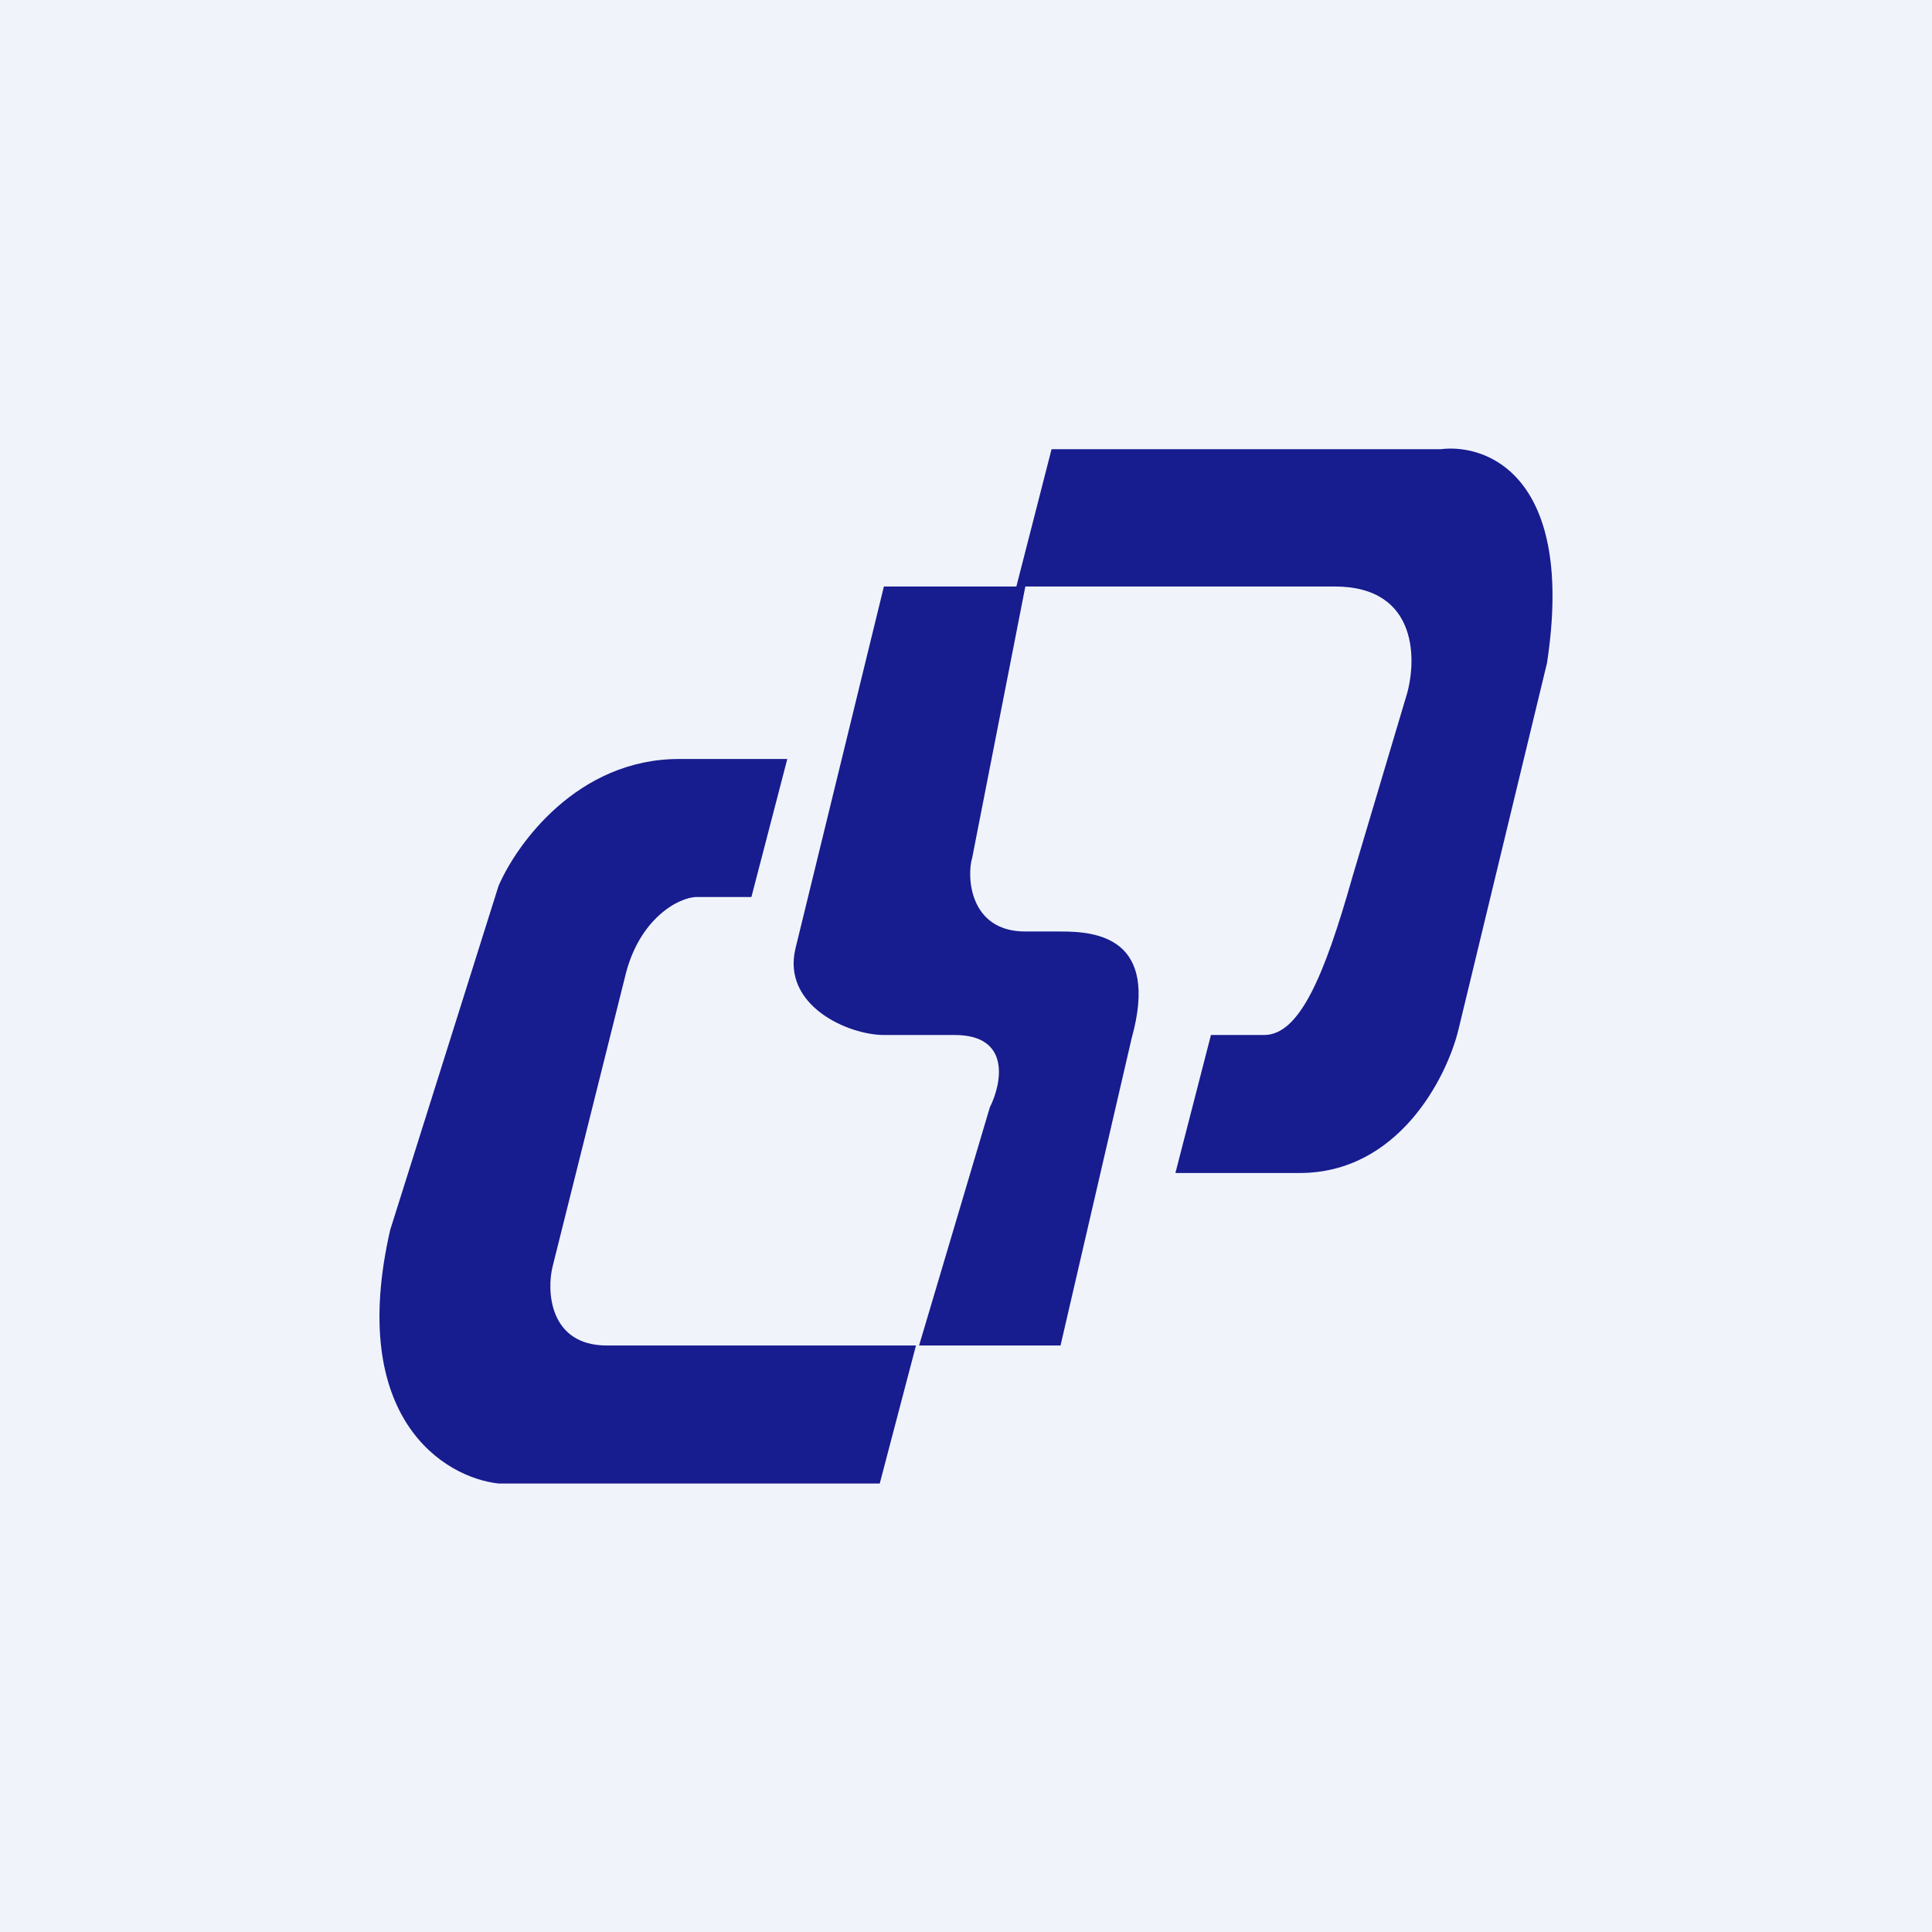
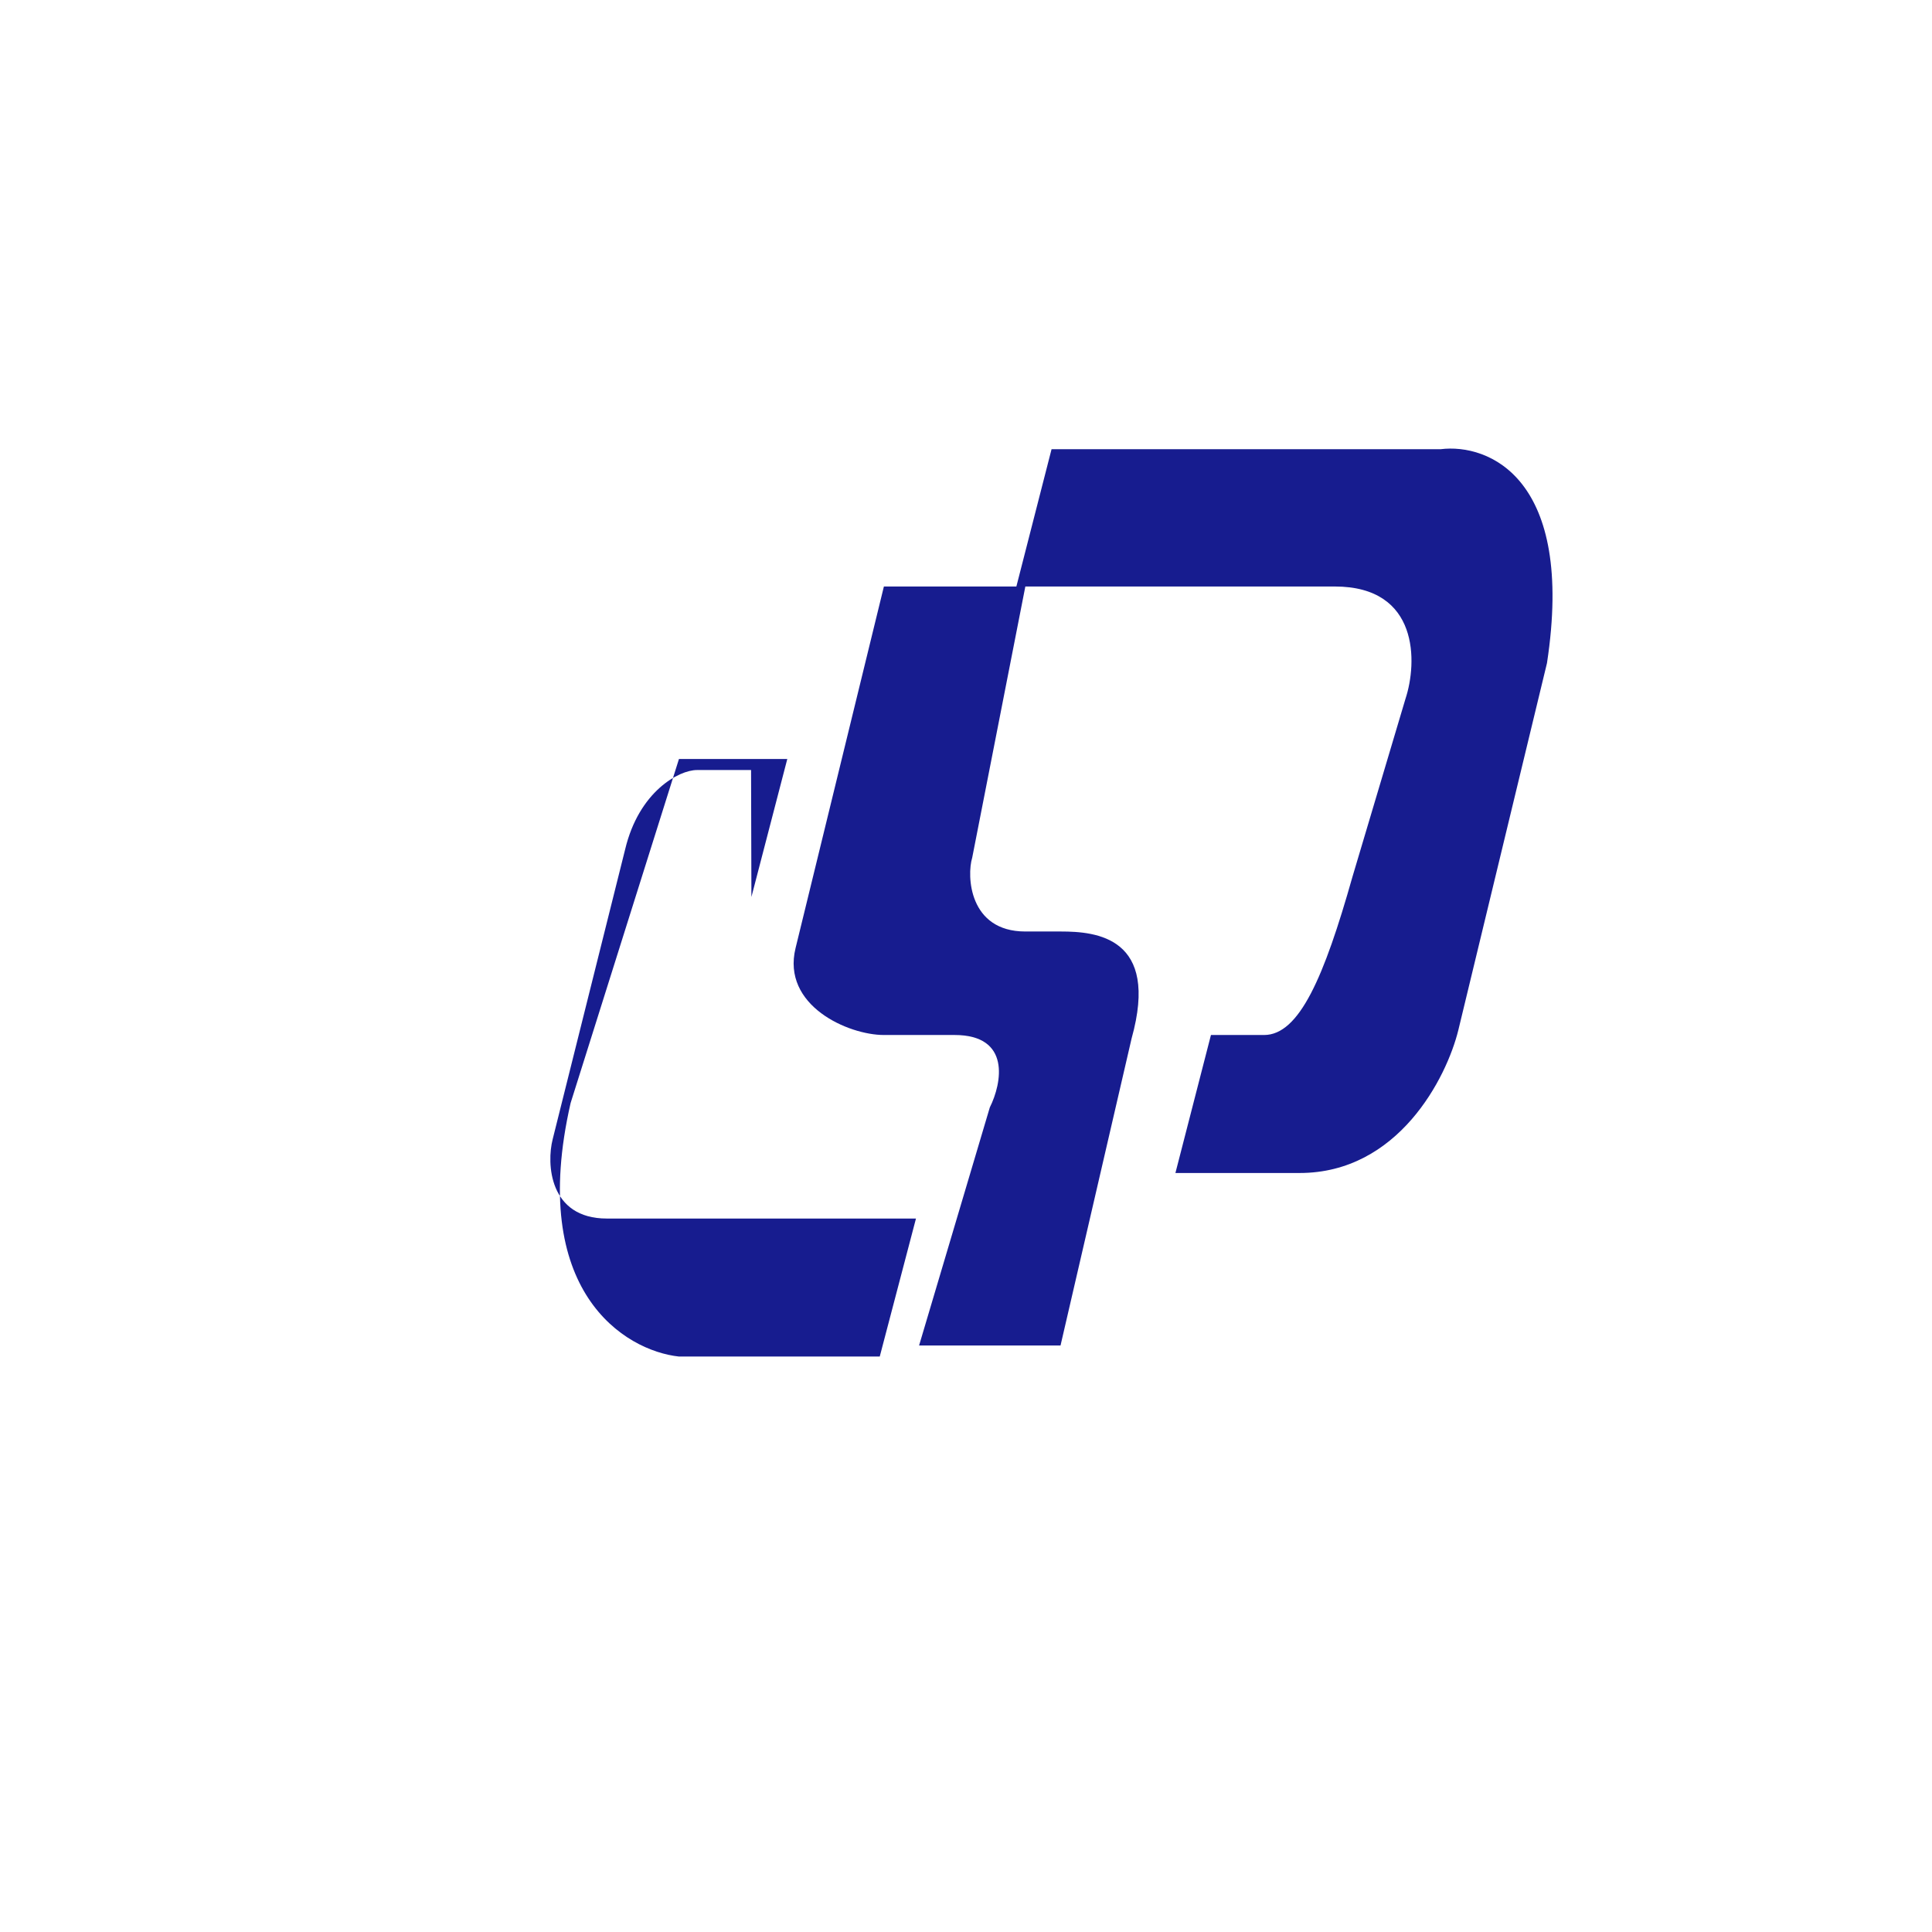
<svg xmlns="http://www.w3.org/2000/svg" width="56" height="56" viewBox="0 0 56 56">
-   <path fill="#F0F3FA" d="M0 0h56v56H0z" />
-   <path d="M30.48 13.02 29.46 17h-3.84l-2.56 10.48c-.41 1.67 1.53 2.52 2.56 2.52h2.05c1.64 0 1.37 1.4 1.02 2.1L26.64 39h4.1l2.06-8.9c.82-2.94-1.03-3.1-2.05-3.1h-1.03c-1.64 0-1.7-1.62-1.54-2.14L29.72 17h8.97c2.46 0 2.39 2.22 2.05 3.25l-1.54 5.17c-.82 2.9-1.54 4.58-2.56 4.58H35.1l-1.03 4h3.6c2.86 0 4.26-2.76 4.6-4.14l2.57-10.64c.82-5.37-1.7-6.37-3.08-6.2H30.48ZM21.78 26l1.04-4h-3.14c-2.93 0-4.7 2.45-5.23 3.68l-3.14 9.97c-1.25 5.46 1.57 7.18 3.14 7.35H25.5l1.05-4h-8.96c-1.68 0-1.75-1.6-1.57-2.3l2.1-8.4c.4-1.68 1.56-2.3 2.08-2.3h1.57Z" fill="#171C8F" />
+   <path d="M30.48 13.02 29.46 17h-3.84l-2.56 10.48c-.41 1.67 1.53 2.52 2.56 2.52h2.05c1.64 0 1.37 1.4 1.02 2.1L26.64 39h4.1l2.06-8.9c.82-2.94-1.03-3.1-2.05-3.1h-1.03c-1.64 0-1.7-1.62-1.54-2.14L29.72 17h8.97c2.46 0 2.39 2.22 2.05 3.25l-1.54 5.17c-.82 2.9-1.54 4.58-2.56 4.58H35.1l-1.03 4h3.6c2.86 0 4.26-2.76 4.6-4.14l2.57-10.64c.82-5.37-1.7-6.37-3.08-6.2H30.48ZM21.78 26l1.04-4h-3.14l-3.14 9.97c-1.25 5.46 1.57 7.18 3.14 7.35H25.5l1.05-4h-8.96c-1.68 0-1.75-1.6-1.57-2.3l2.1-8.4c.4-1.68 1.56-2.3 2.08-2.3h1.57Z" fill="#171C8F" />
</svg>